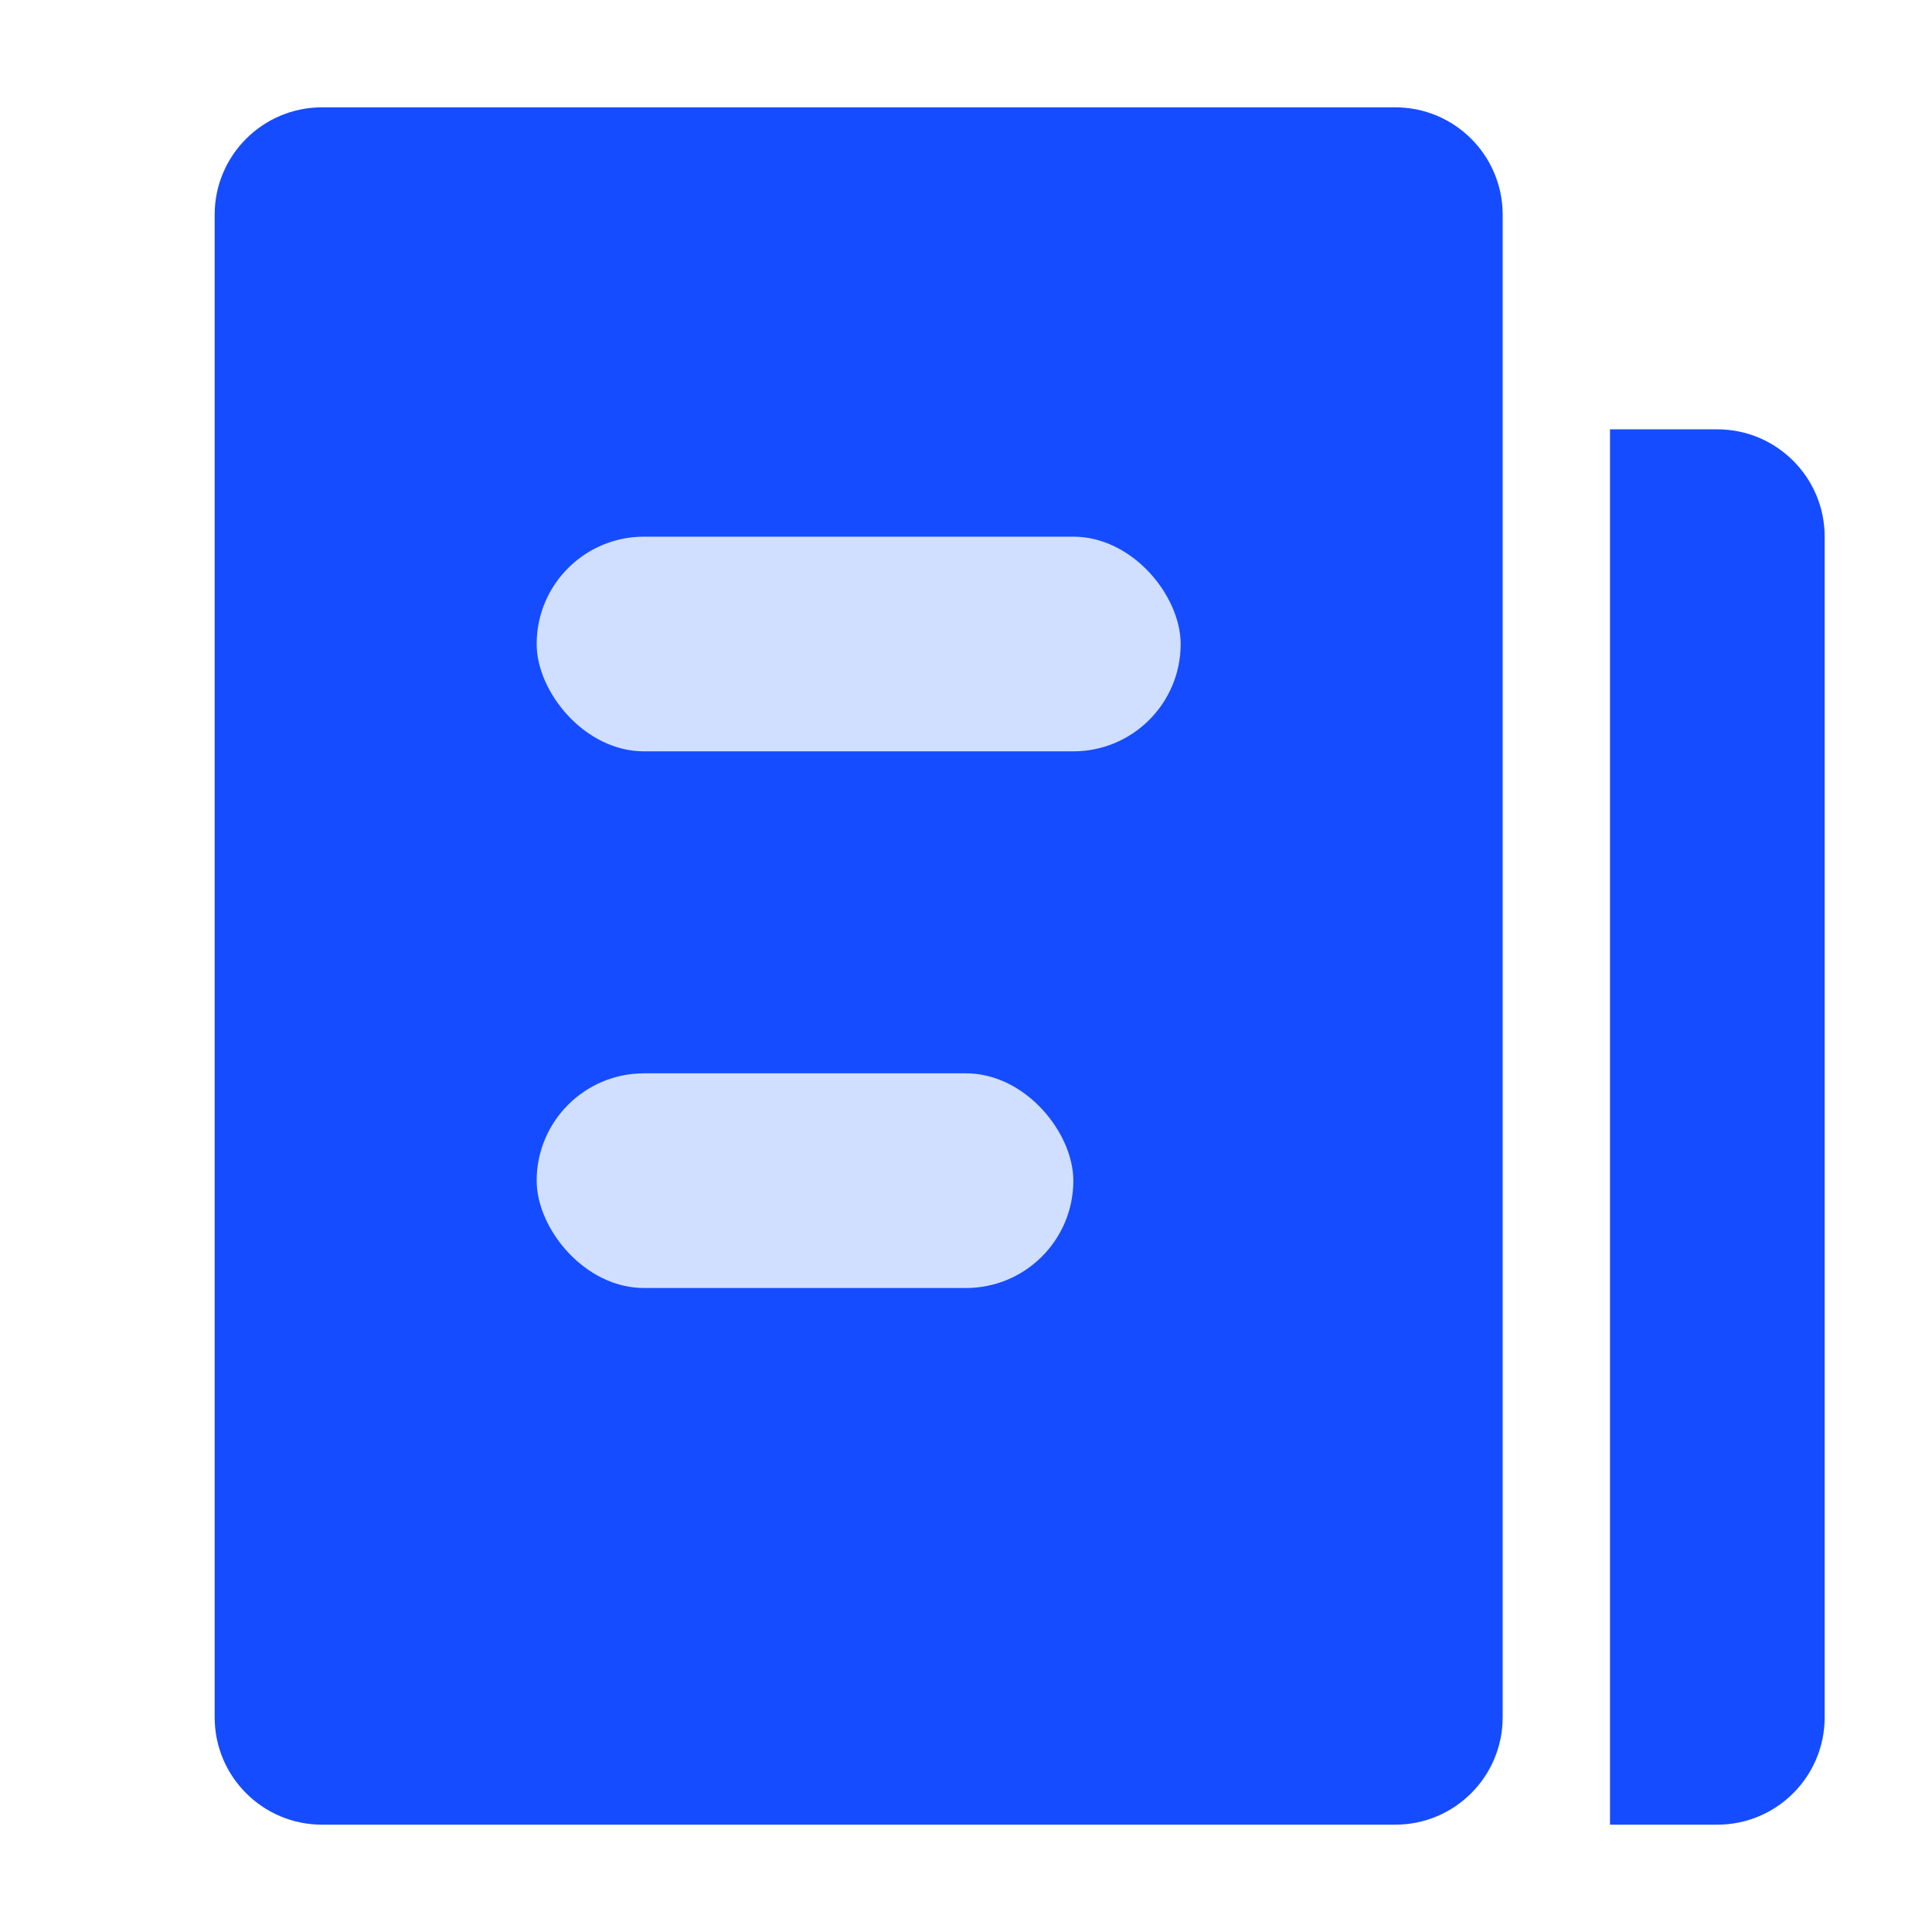
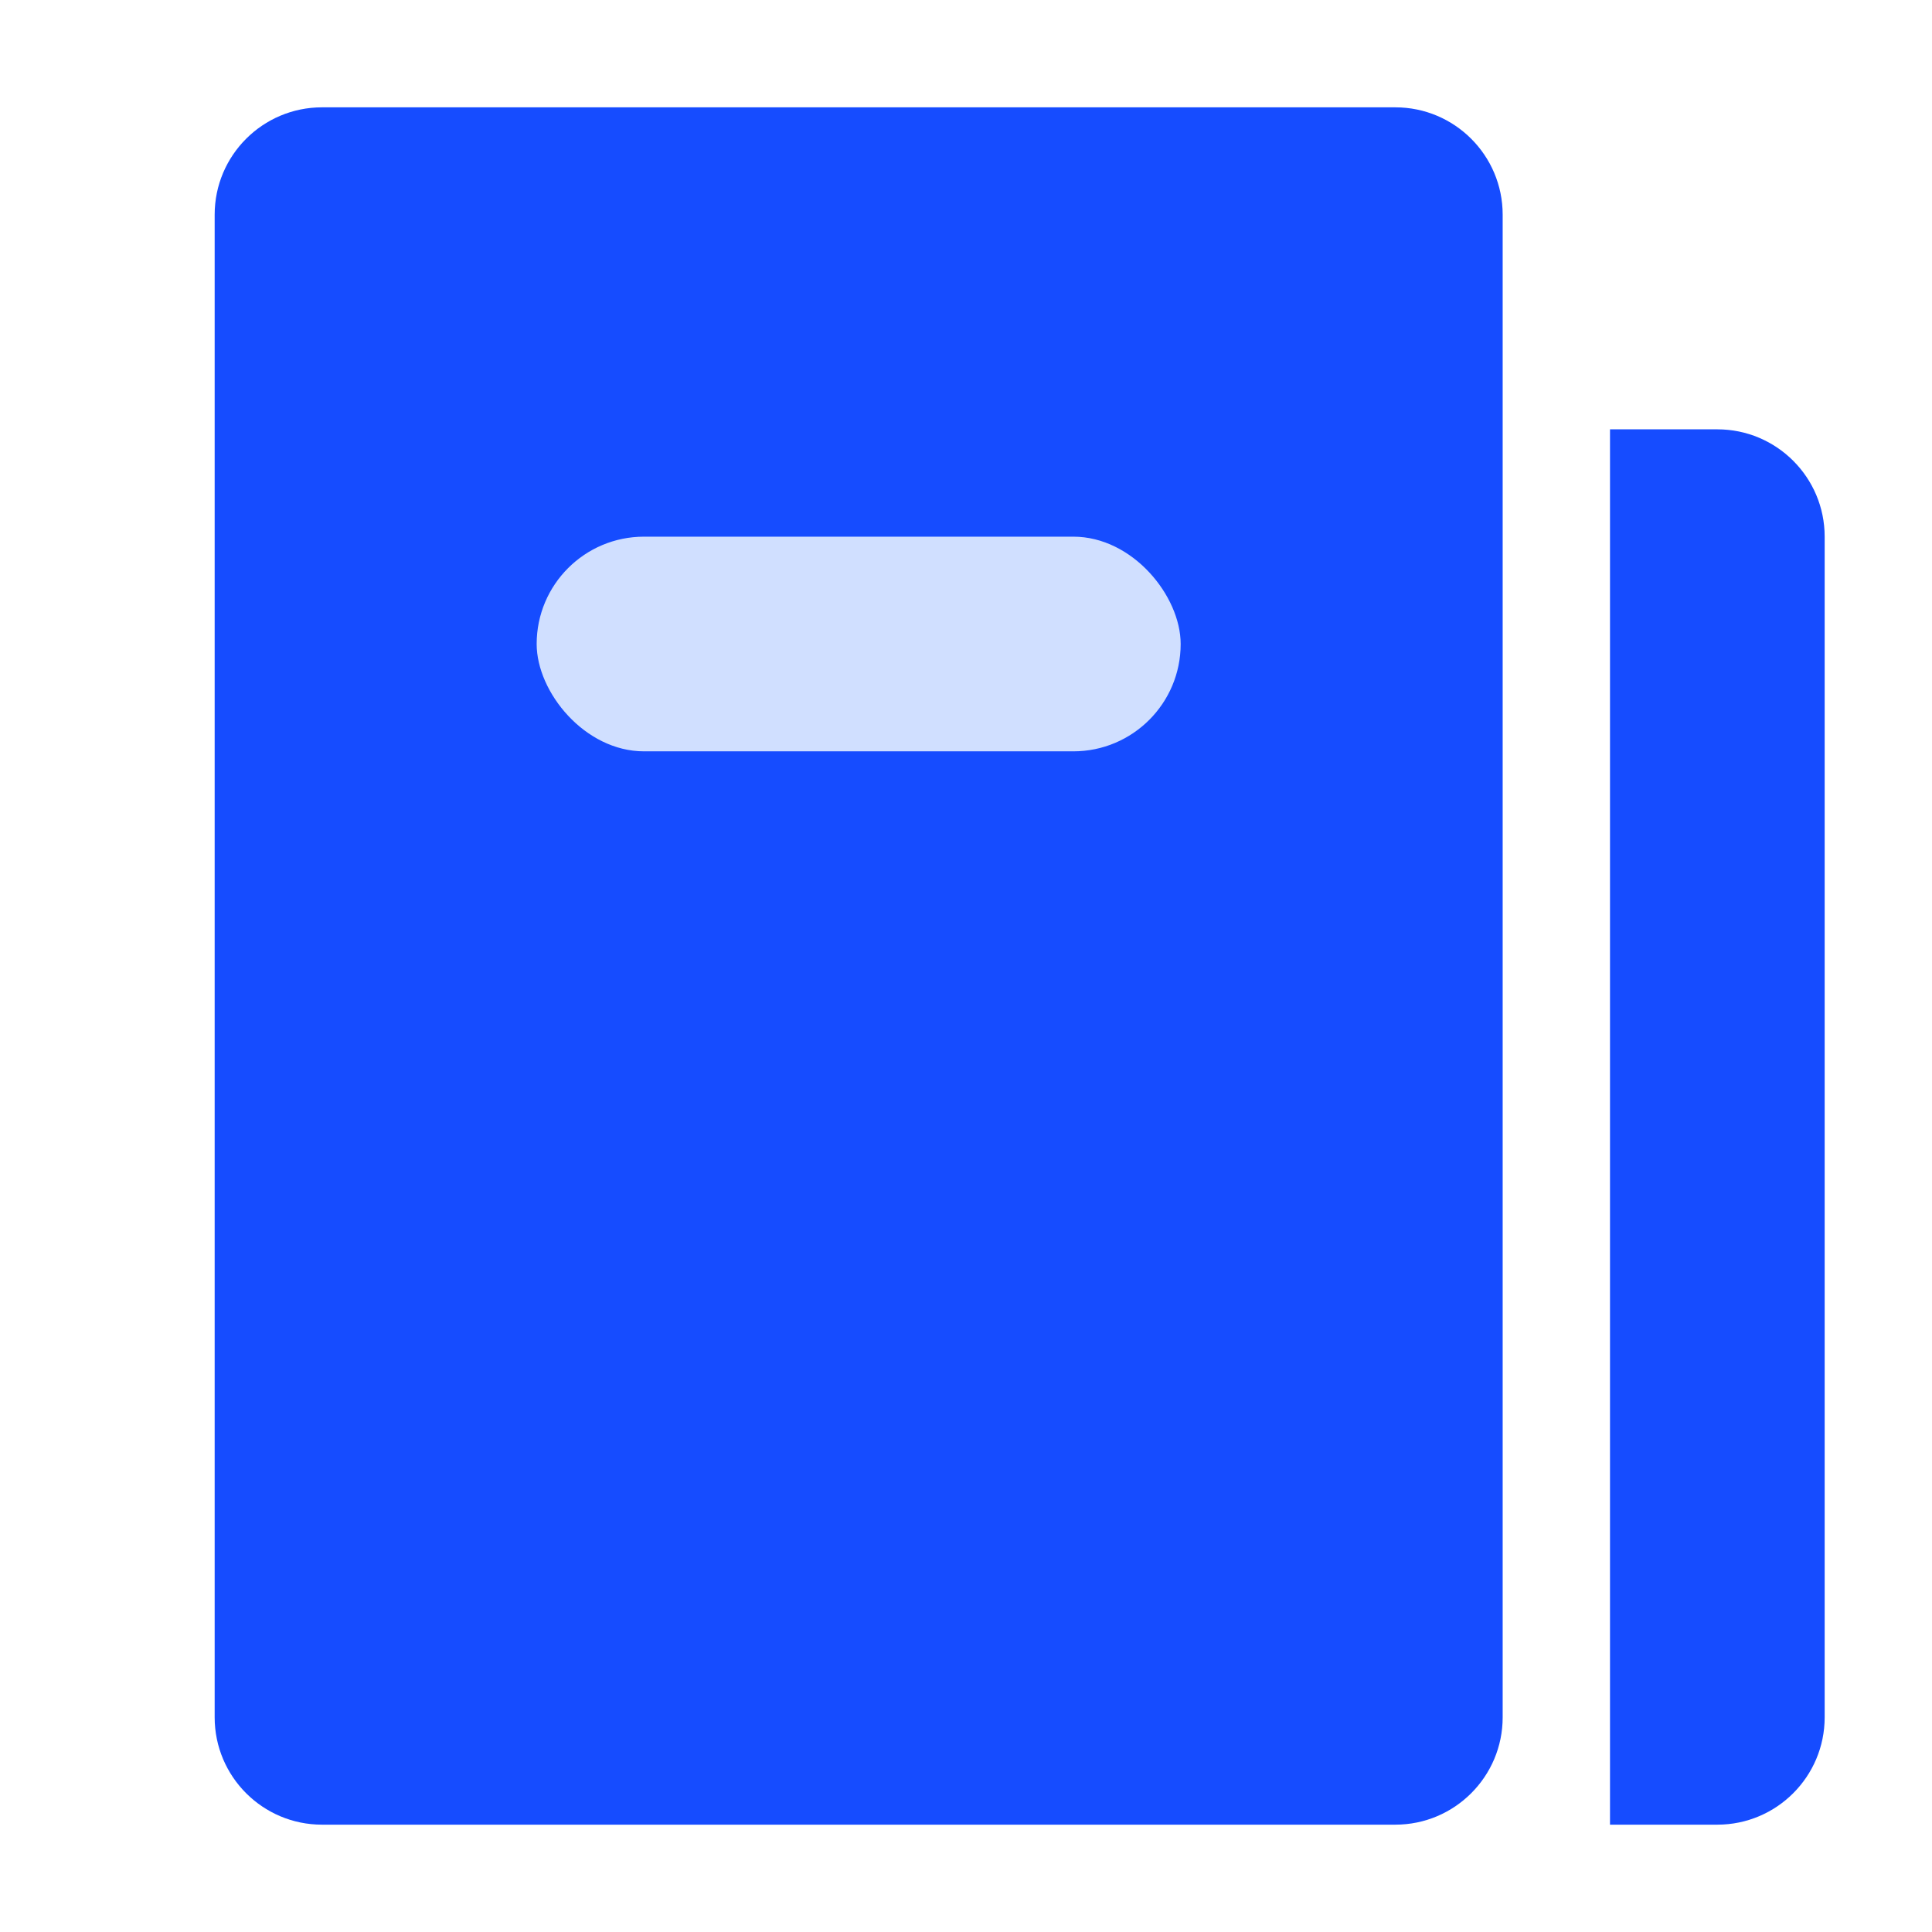
<svg xmlns="http://www.w3.org/2000/svg" width="18" height="18" viewBox="0 0 18 18" fill="none">
  <path d="M2 2C2 1.448 2.448 1 3 1H13C13.552 1 14 1.448 14 2V16C14 16.552 13.552 17 13 17H3C2.448 17 2 16.552 2 16V2Z" fill="#164CFF" />
-   <path d="M15 4H16C16.552 4 17 4.448 17 5V16C17 16.552 16.552 17 16 17H15V4Z" fill="#164CFF" />
+   <path d="M15 4H16C16.552 4 17 4.448 17 5V16C17 16.552 16.552 17 16 17H15V4" fill="#164CFF" />
  <rect x="5" y="5" width="6" height="2" rx="1" fill="#D0DFFF" />
-   <rect x="5" y="10" width="5" height="2" rx="1" fill="#D0DFFF" />
</svg>